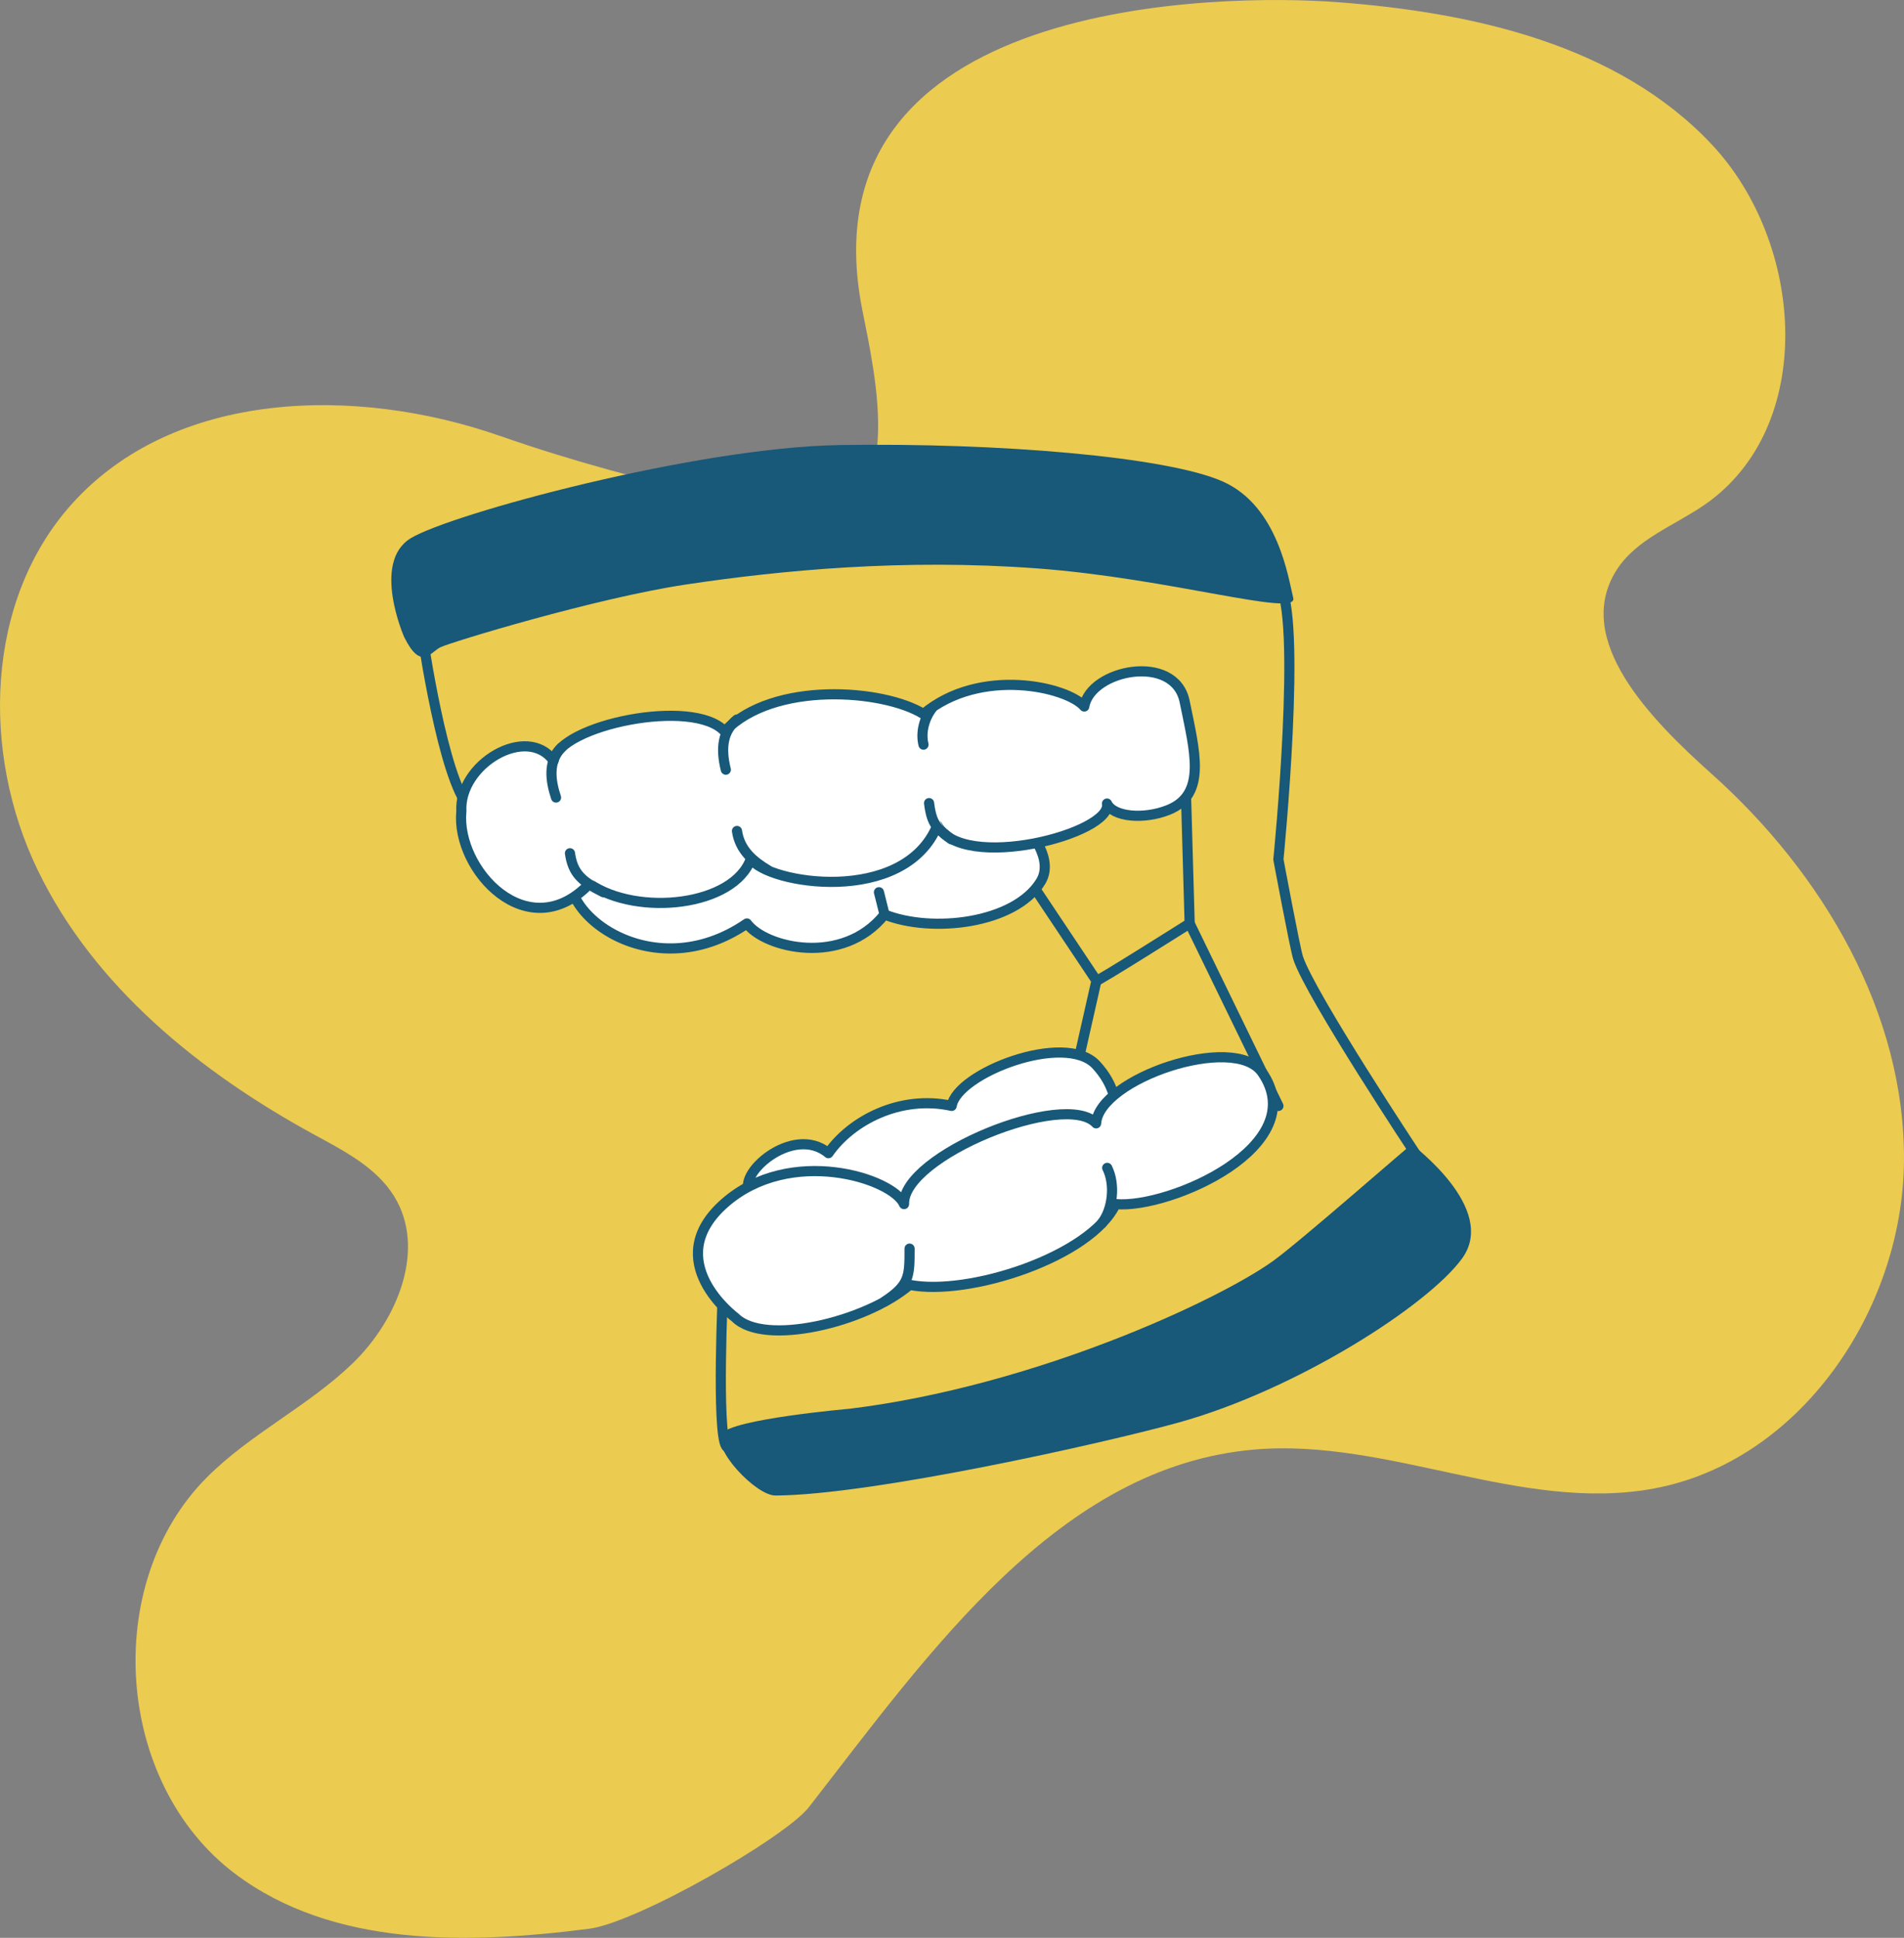
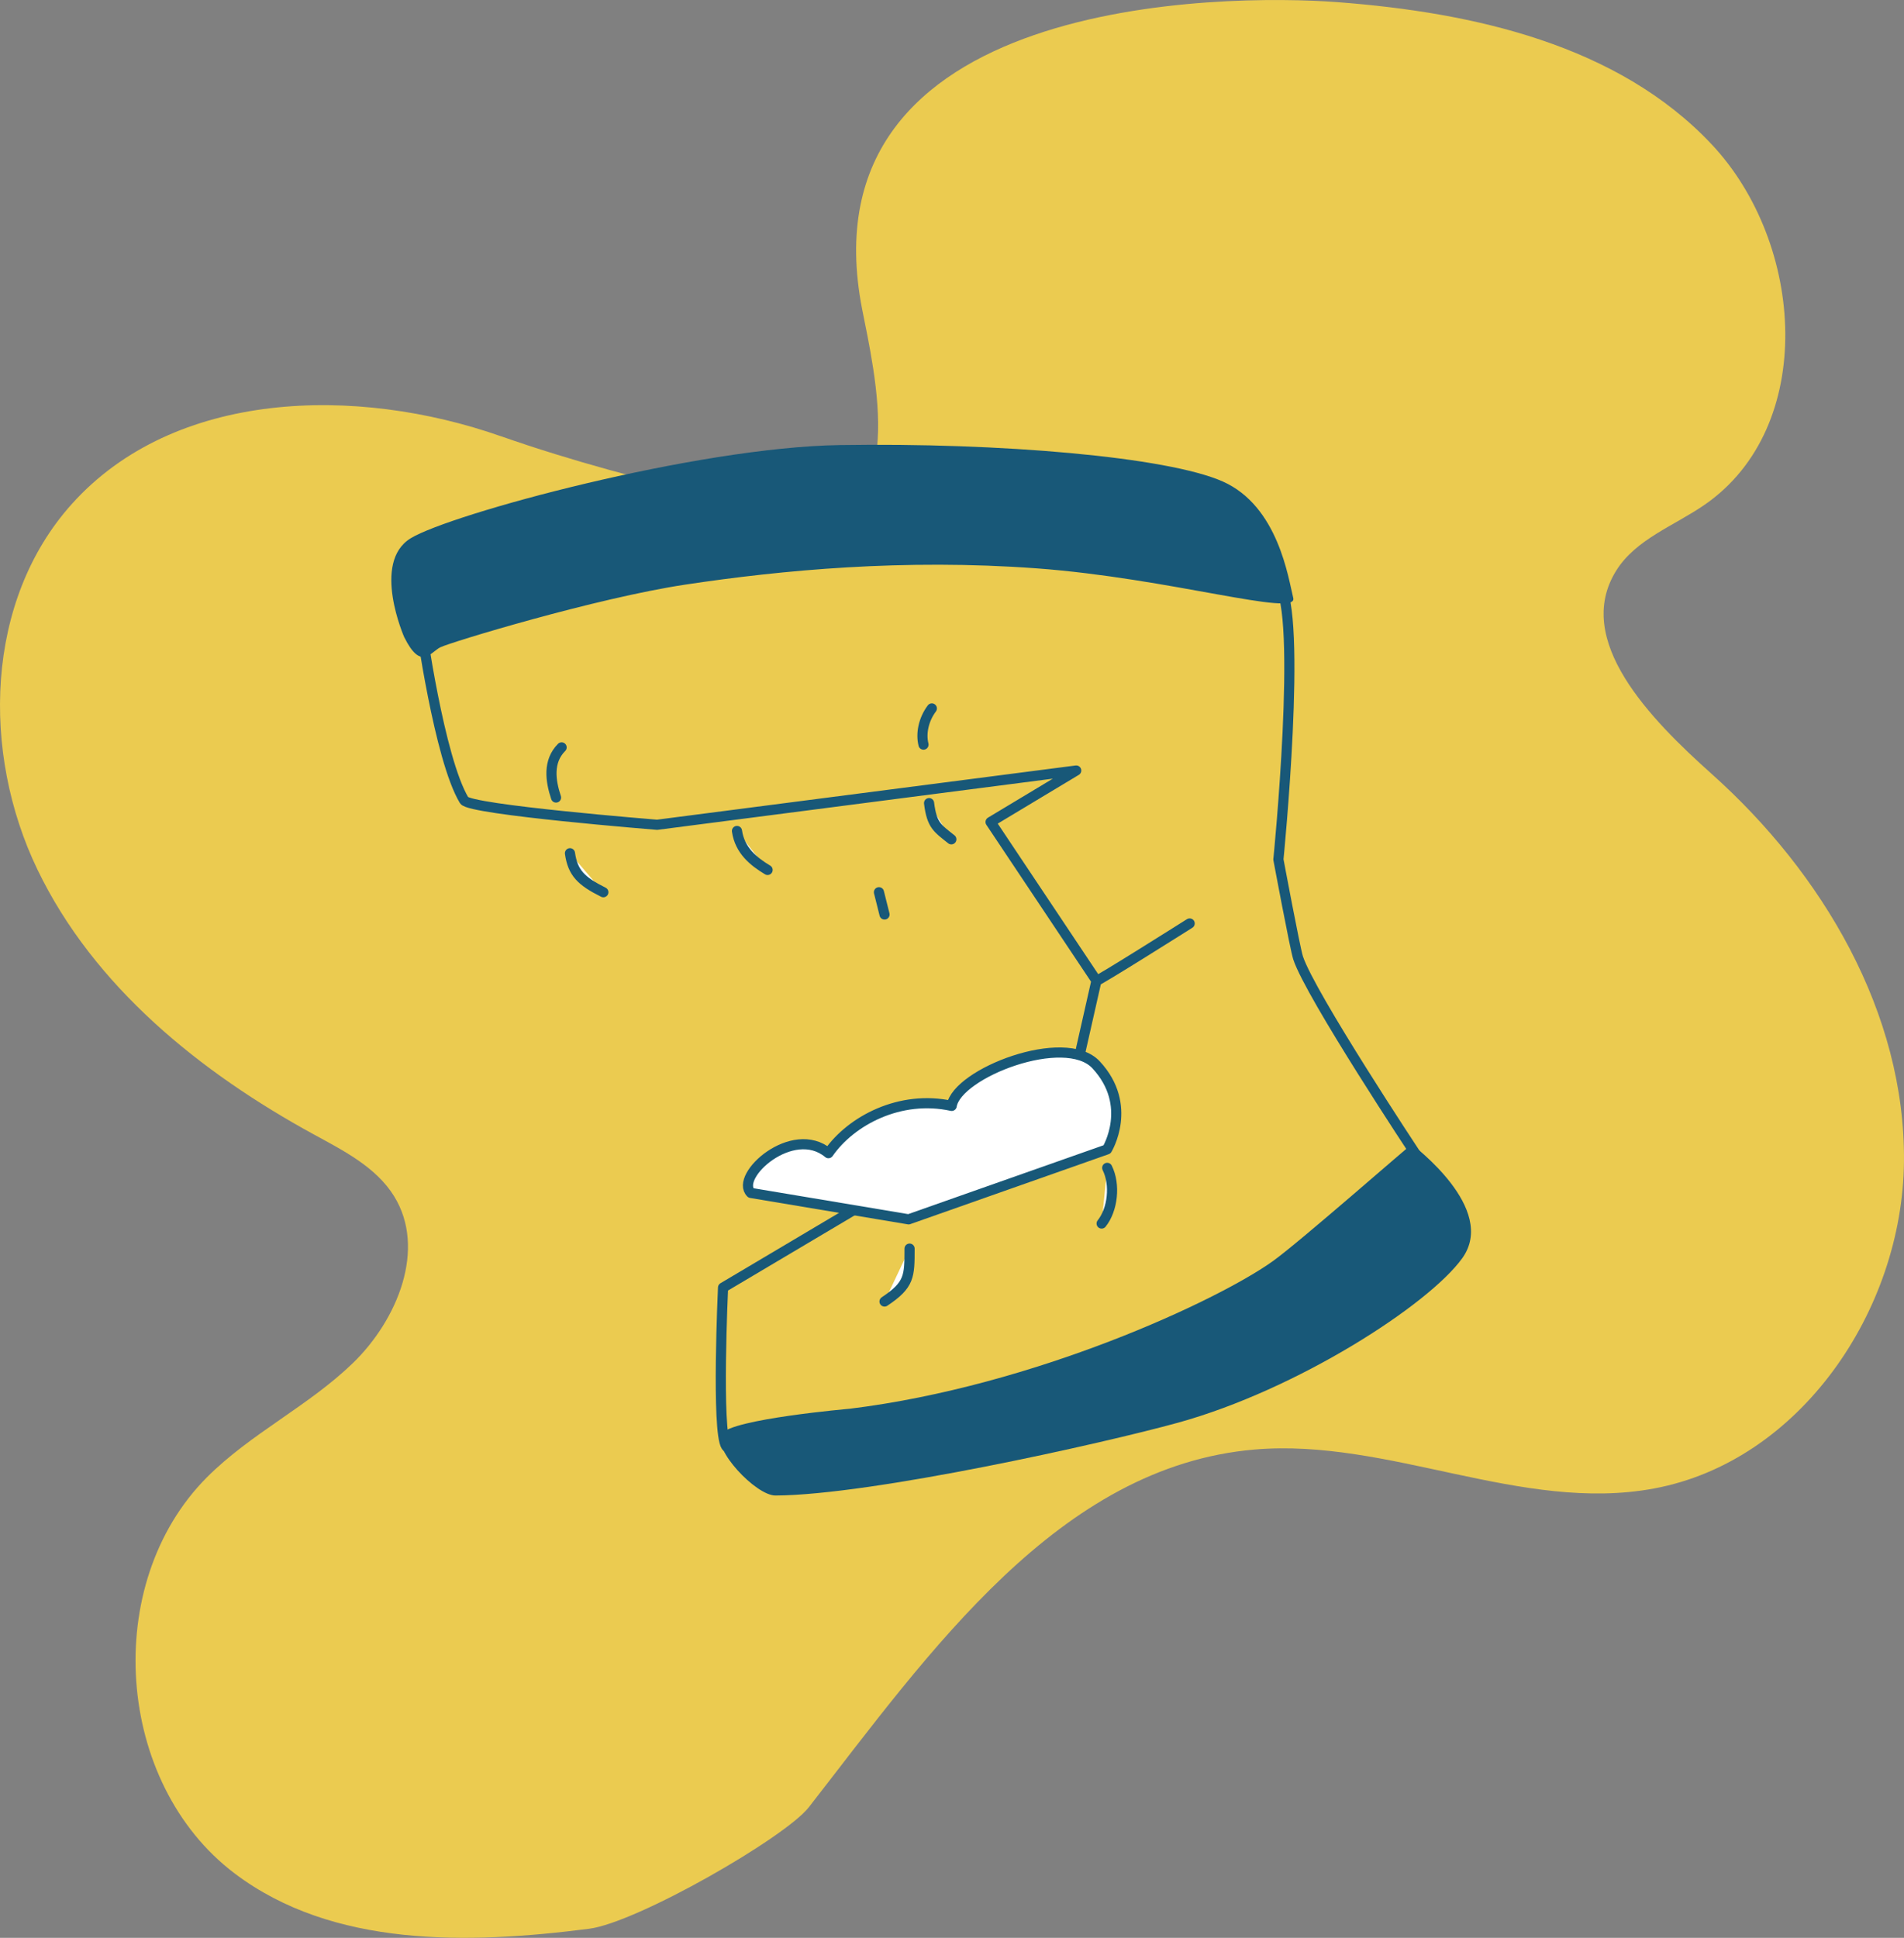
<svg xmlns="http://www.w3.org/2000/svg" id="Layer_2" data-name="Layer 2" viewBox="0 0 563.39 573.26">
  <rect x="0" y="0" width="563.39" height="573.26" fill="#808080" stroke="none" />
  <defs>
    <style>
      .cls-1 {
        fill: #185878;
      }

      .cls-2 {
        fill: none;
      }

      .cls-2, .cls-3 {
        stroke: #185878;
        stroke-linecap: round;
        stroke-linejoin: round;
        stroke-width: 3px;
      }

      .cls-3 {
        fill: #fff;
      }

      .cls-4 {
        fill: #ebcb50;
      }
    </style>
  </defs>
  <g id="Layer_1-2" data-name="Layer 1">
    <g>
      <path class="cls-4" d="M148.21,129.05c-42.9-15.05-96.6-13.76-126.97,20.06-25.66,28.57-26.83,73.54-10.16,108.13,16.67,34.6,48.14,60,81.85,78.39,8.85,4.83,18.36,9.66,23.67,18.22,9.66,15.59,1.01,36.6-12.16,49.36-13.17,12.76-30.33,20.87-43.27,33.87-31.26,31.43-27.09,90.42,8.28,117.14,28.98,21.89,68.84,20.97,104.86,16.35,14.26-1.83,58.06-27,65.04-35.97,35.74-45.91,73.96-100.88,131.93-105.8,39.62-3.37,78.94,18.77,118.04,11.55,43.28-7.99,73.63-52.68,74.06-96.69.43-44-24.08-85.39-56.89-114.71-18.1-16.17-41.12-39.6-28.24-60.17,5.82-9.3,17.13-13.23,26.16-19.47,33.22-22.97,29.71-77.27,2.02-106.66C478.74,13.25,436.07,3.69,395.8.64c-33.84-2.56-158.79-1.76-140.69,90.84,3.55,18.17,14.76,64.53-18.14,60.57,0,0-45.86-7.96-88.76-23.01Z" />
      <path class="cls-2" d="M378.28,254.21s7.29-73.16,0-81.81c-7.29-8.65-116.72-24.69-116.72-24.69l-102.13,10.21-35.01,26.26s5.51,40.22,12.92,52.57c1.68,2.8,57.1,7.24,57.1,7.24l124.01-16.05-25.34,15.23,31.33,46.93-6.59,29.15-103.9,61.65s-1.99,42.54.92,46.92c2.92,4.38,73.18,0,73.18,0l90.22-39.39,43.77-30.64-2.92-16.05s-31.37-47.33-35.01-58.36c-.91-2.77-5.84-29.18-5.84-29.18Z" />
-       <path class="cls-3" d="M169.65,254.21c-7.59,14.67,22.89,38.56,51.36,18.97,5.3,7.24,28.37,12.82,40.72-2.65,14.01,5.59,38.58,2.73,46.2-9.71,7.62-12.44-23.02-32.87-23.02-32.87l-105.04,23.34-10.21,2.92Z" />
      <path class="cls-3" d="M222.19,352.9c-4.94-4.94,12.36-20.59,22.94-11.76,6.71-9.66,21.25-17.32,36.47-13.99,1.54-9.68,33.55-22.04,42.73-12.15,11.17,12.03,3.24,25.02,3.24,25.02l-58.71,20.69-46.67-7.81Z" />
      <path class="cls-1" d="M251.43,416.74c54.65-6.71,108.9-32,125.2-43.66,7.96-5.69,41.19-34.92,41.19-34.6s25.53,18.95,14.83,33.77c-9.96,13.79-48.81,38.86-84.02,48.6-22.1,6.11-90.61,21.42-119.16,21.56-5.84.03-18.84-13.89-15.93-18.26s37.89-7.41,37.89-7.41Z" />
      <path class="cls-1" d="M119.64,188.57s-9.8-22.17,1.87-29.33c11.67-7.16,84.4-26.91,126.93-27.58,47.48-.75,96.97,3.49,113.38,10.78s19.39,28.61,20.85,34.45c1.46,5.84-36.47-5.84-75.86-8.75s-75.5.51-103.96,4.79c-26.6,4-69.66,17.1-72.57,18.56s-5.68,6.98-10.62-2.91Z" />
-       <polyline class="cls-2" points="350.56 222.11 352.02 273.18 378.28 327.16" />
      <path class="cls-2" d="M324.45,290.11c-.15.57,27.57-16.93,27.57-16.93" />
-       <path class="cls-3" d="M136.52,240.05c-.82-14,19.42-25.93,27.29-15.02,1.54-10.52,41.39-18.81,50.6-8.68,14.36-15.02,47.17-12.43,58.84-5.13,16.76-14.05,42.66-8.03,47.58-2.22,1.85-10.96,26.8-15.93,29.72-1.41,2.92,14.52,6.68,27.45-4.89,32.03-7.34,2.9-16.29,2.02-18.1-1.91,1.7,8.93-42.78,20.46-50.19,6.46-9.88,23.89-50.25,17.3-55.19,9.88-4.94,14-33.45,17.19-47.78,7.41-18.12,18.95-39.54-4.12-37.89-21.42Z" />
-       <path class="cls-3" d="M217.53,389.73s-22.54-16.72-3.11-33.81c19.43-17.09,49.79-7.36,53.08.28-.48-14.37,47.78-33.77,56.84-23.89.82-13.18,40.91-26.84,49.11-15.09,15.14,21.68-27.3,40.44-43.34,38.98-7.26,15.51-43.45,27.35-60.95,23.89-13.15,11.2-43.12,18.24-51.61,9.65Z" />
      <path class="cls-2" d="M164.53,235.93c-1.65-4.94-2.47-10.71,1.65-14.83" />
-       <path class="cls-3" d="M214.77,227.69c-1.65-6.59-.82-11.53,3.29-14.83" />
      <path class="cls-3" d="M273.26,220.28c-.82-3.29,0-7.41,2.47-10.71" />
      <path class="cls-3" d="M274.91,237.58c.82,6.59,2.47,7.41,6.59,10.71" />
      <path class="cls-3" d="M218.07,245.82c.82,5.77,4.94,9.06,9.06,11.53" />
      <path class="cls-3" d="M168.65,252.41c.82,5.77,3.29,8.24,9.88,11.53" />
      <line class="cls-3" x1="260.08" y1="263.94" x2="261.73" y2="270.53" />
      <path class="cls-3" d="M327.62,345.48c2.47,4.94,1.65,12.36-1.65,16.47" />
      <path class="cls-3" d="M269.14,369.37c0,8.24,0,10.71-7.41,15.65" />
    </g>
  </g>
</svg>